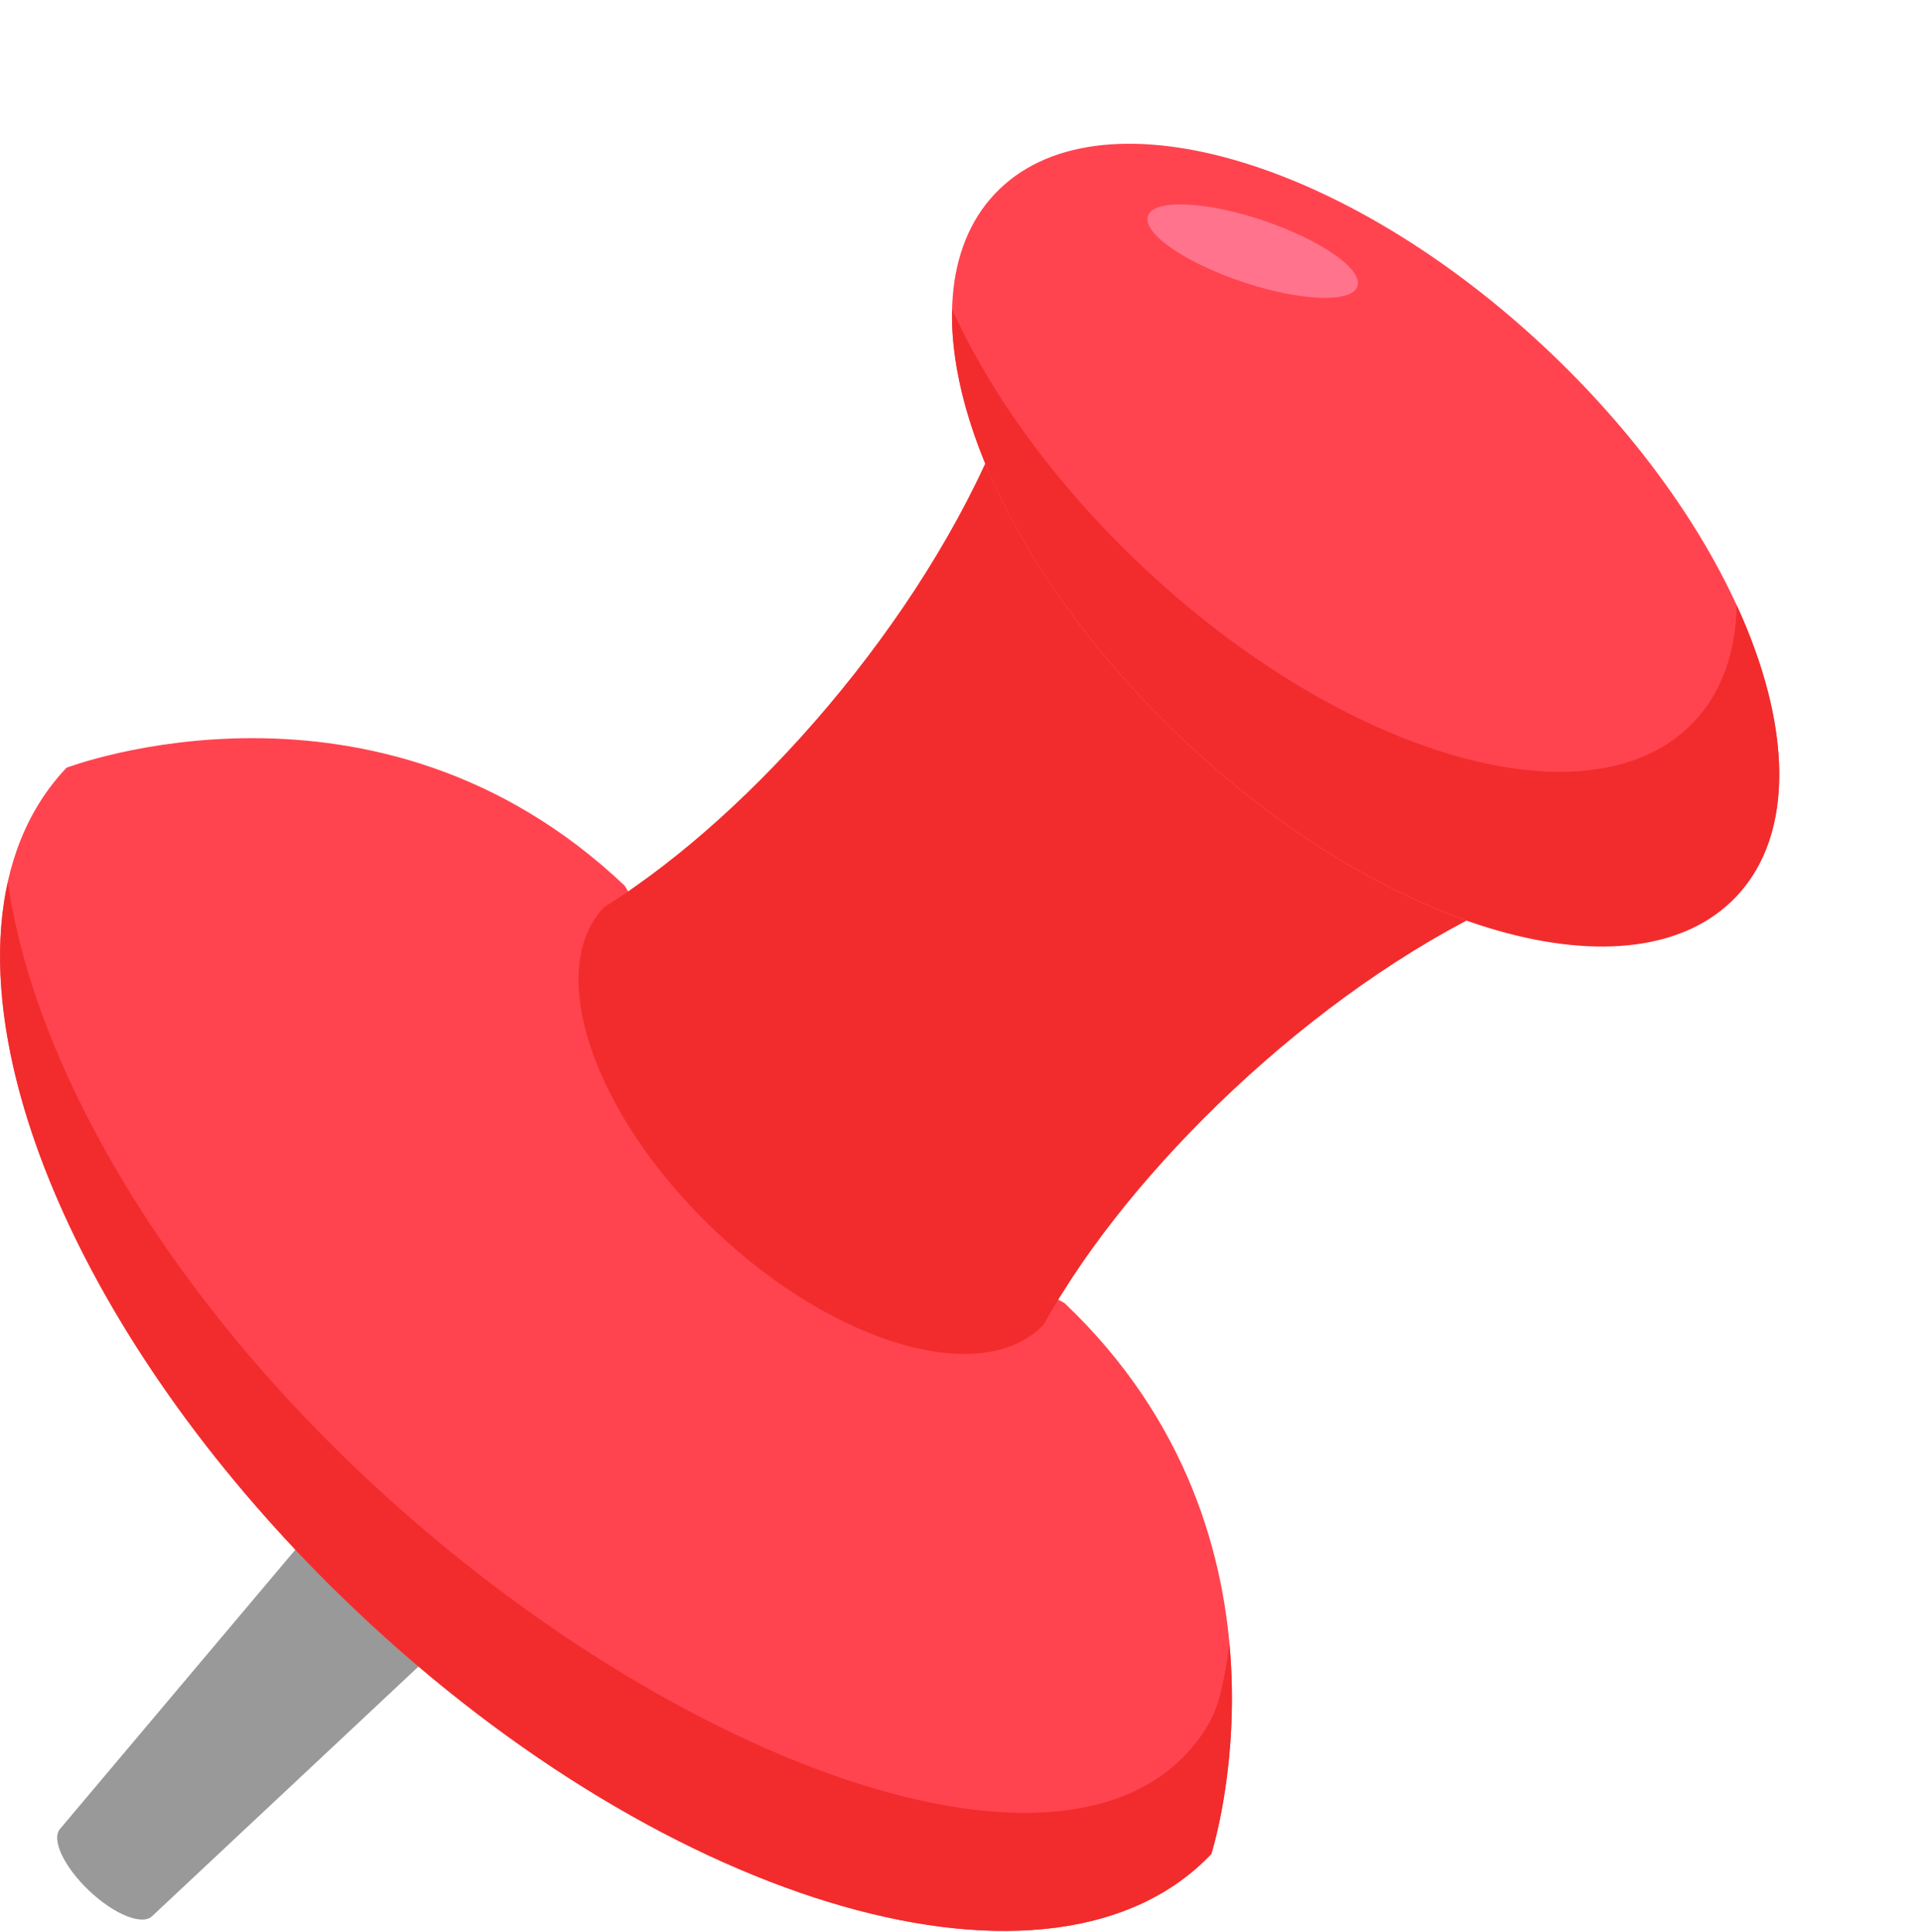
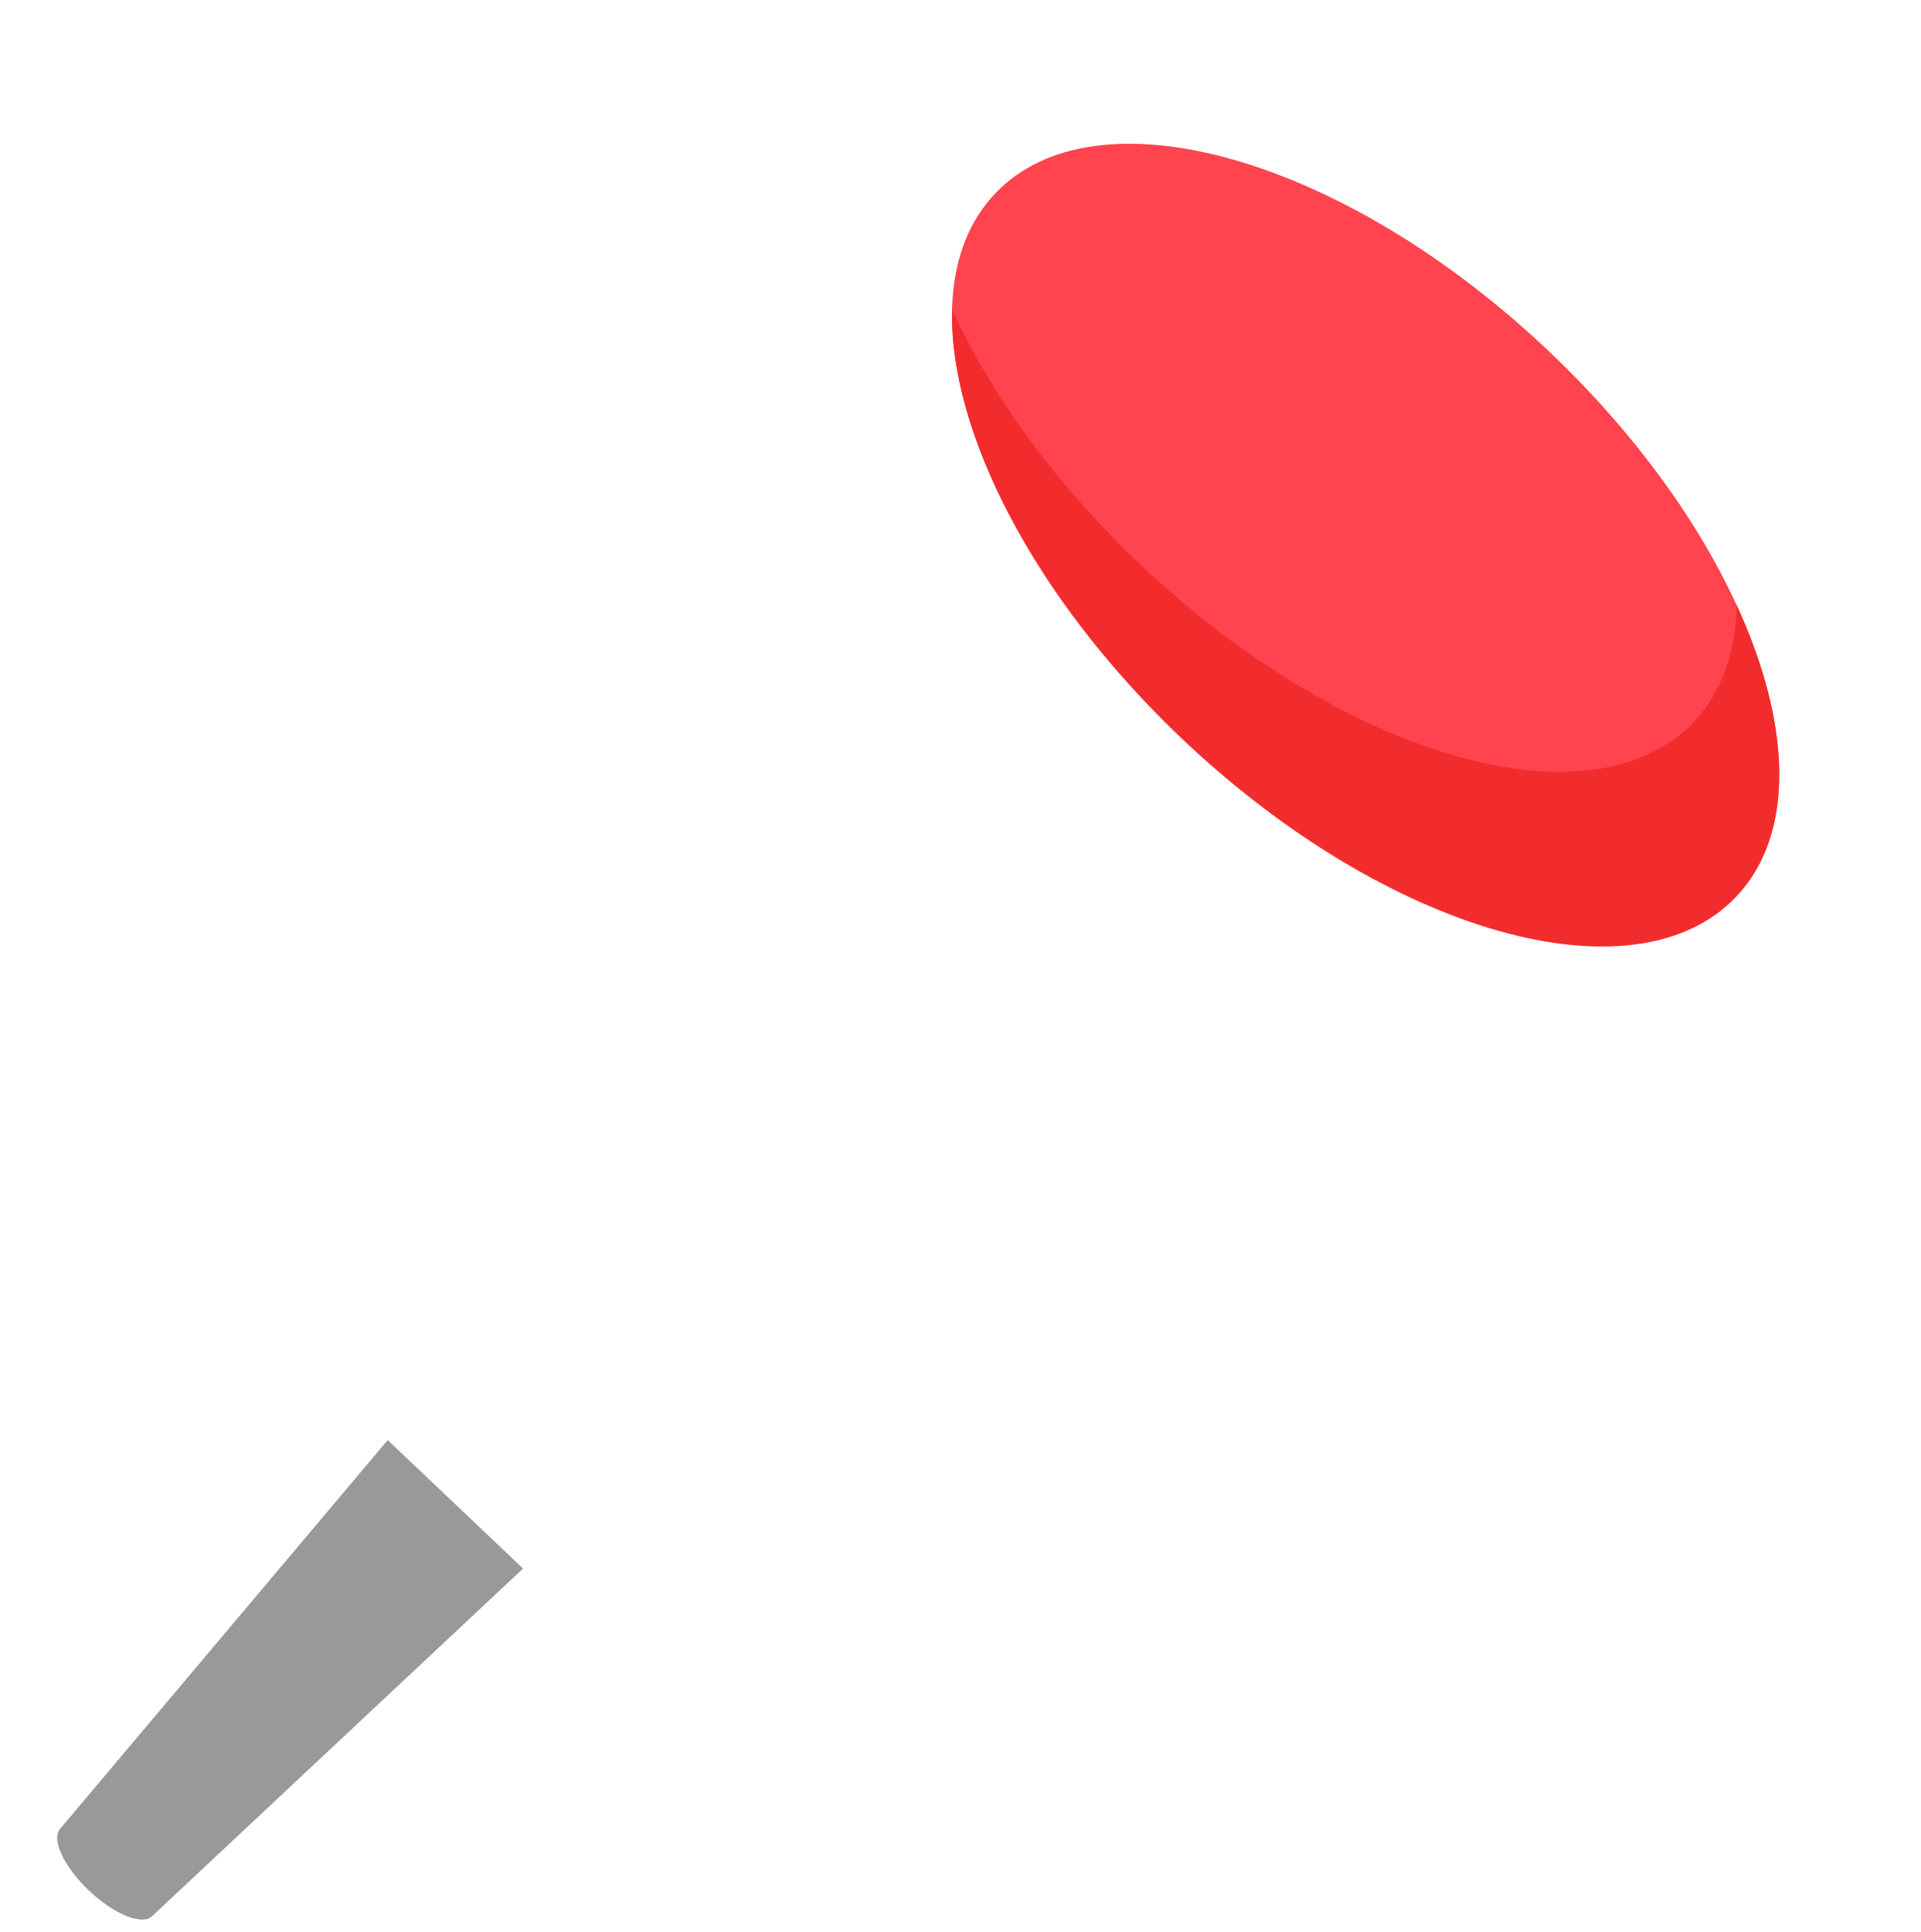
<svg xmlns="http://www.w3.org/2000/svg" width="357" height="359" viewBox="0 0 357 359" fill="none">
  <path d="M97.21 291.463L28.335 355.995C26.54 357.887 21.265 355.788 16.554 351.319C11.804 346.813 9.432 341.655 11.227 339.763L72.052 267.592L97.21 291.463Z" fill="#999999" />
-   <path d="M225.108 344.504C196.006 375.178 124.782 354.873 66.052 299.151C7.281 243.39 -16.738 173.332 12.365 142.658C12.365 142.658 69.839 120.698 116.091 164.581L146.332 214.537L197.807 242.111C244.058 285.994 225.108 344.504 225.108 344.504Z" fill="#FF4450" />
-   <path d="M225.108 344.504C196.006 375.178 124.782 354.873 66.052 299.151C18.391 253.931 -6.4 199.279 1.462 163.904C6.18 197.064 29.474 238.057 66.669 273.347C125.36 329.031 202.908 356.815 224.528 320.477C226.254 317.576 227.359 313.672 228.478 305.478C230.516 327.758 225.108 344.504 225.108 344.504Z" fill="#F22C2C" />
-   <path d="M197.576 240.056C196.256 242.093 195.092 244.125 193.967 246.117C182.815 257.871 155.409 250.074 132.868 228.687C110.285 207.261 101.099 180.341 112.251 168.587C114.182 167.359 116.149 166.09 118.114 164.665C145.246 145.661 176.073 108.898 188.433 72.894L285.525 165.014C250.221 179.248 215.128 211.963 197.576 240.056Z" fill="#F22C2C" />
  <path d="M322.641 166.639C341.491 146.774 325.943 101.418 287.915 65.335C249.886 29.252 203.778 16.104 184.928 35.97C166.079 55.835 181.626 101.191 219.655 137.274C257.683 173.358 303.792 186.505 322.641 166.639Z" fill="#FF4450" />
  <path d="M322.676 166.53C303.809 186.415 257.698 173.261 219.699 137.208C192.165 111.084 176.396 80.138 176.939 57.477C184.104 73.225 196 89.789 211.821 104.8C249.861 140.891 295.932 154.006 314.76 134.161C319.993 128.646 322.583 121.16 322.746 112.442C332.903 134.546 333.714 154.896 322.676 166.53Z" fill="#F22C2C" />
-   <path d="M252.275 53.205C251.216 56.356 241.638 55.984 230.883 52.373C220.128 48.763 212.268 43.279 213.327 40.127C214.386 36.974 223.963 37.346 234.718 40.958C245.473 44.569 253.334 50.053 252.275 53.205Z" fill="#FF738D" />
</svg>